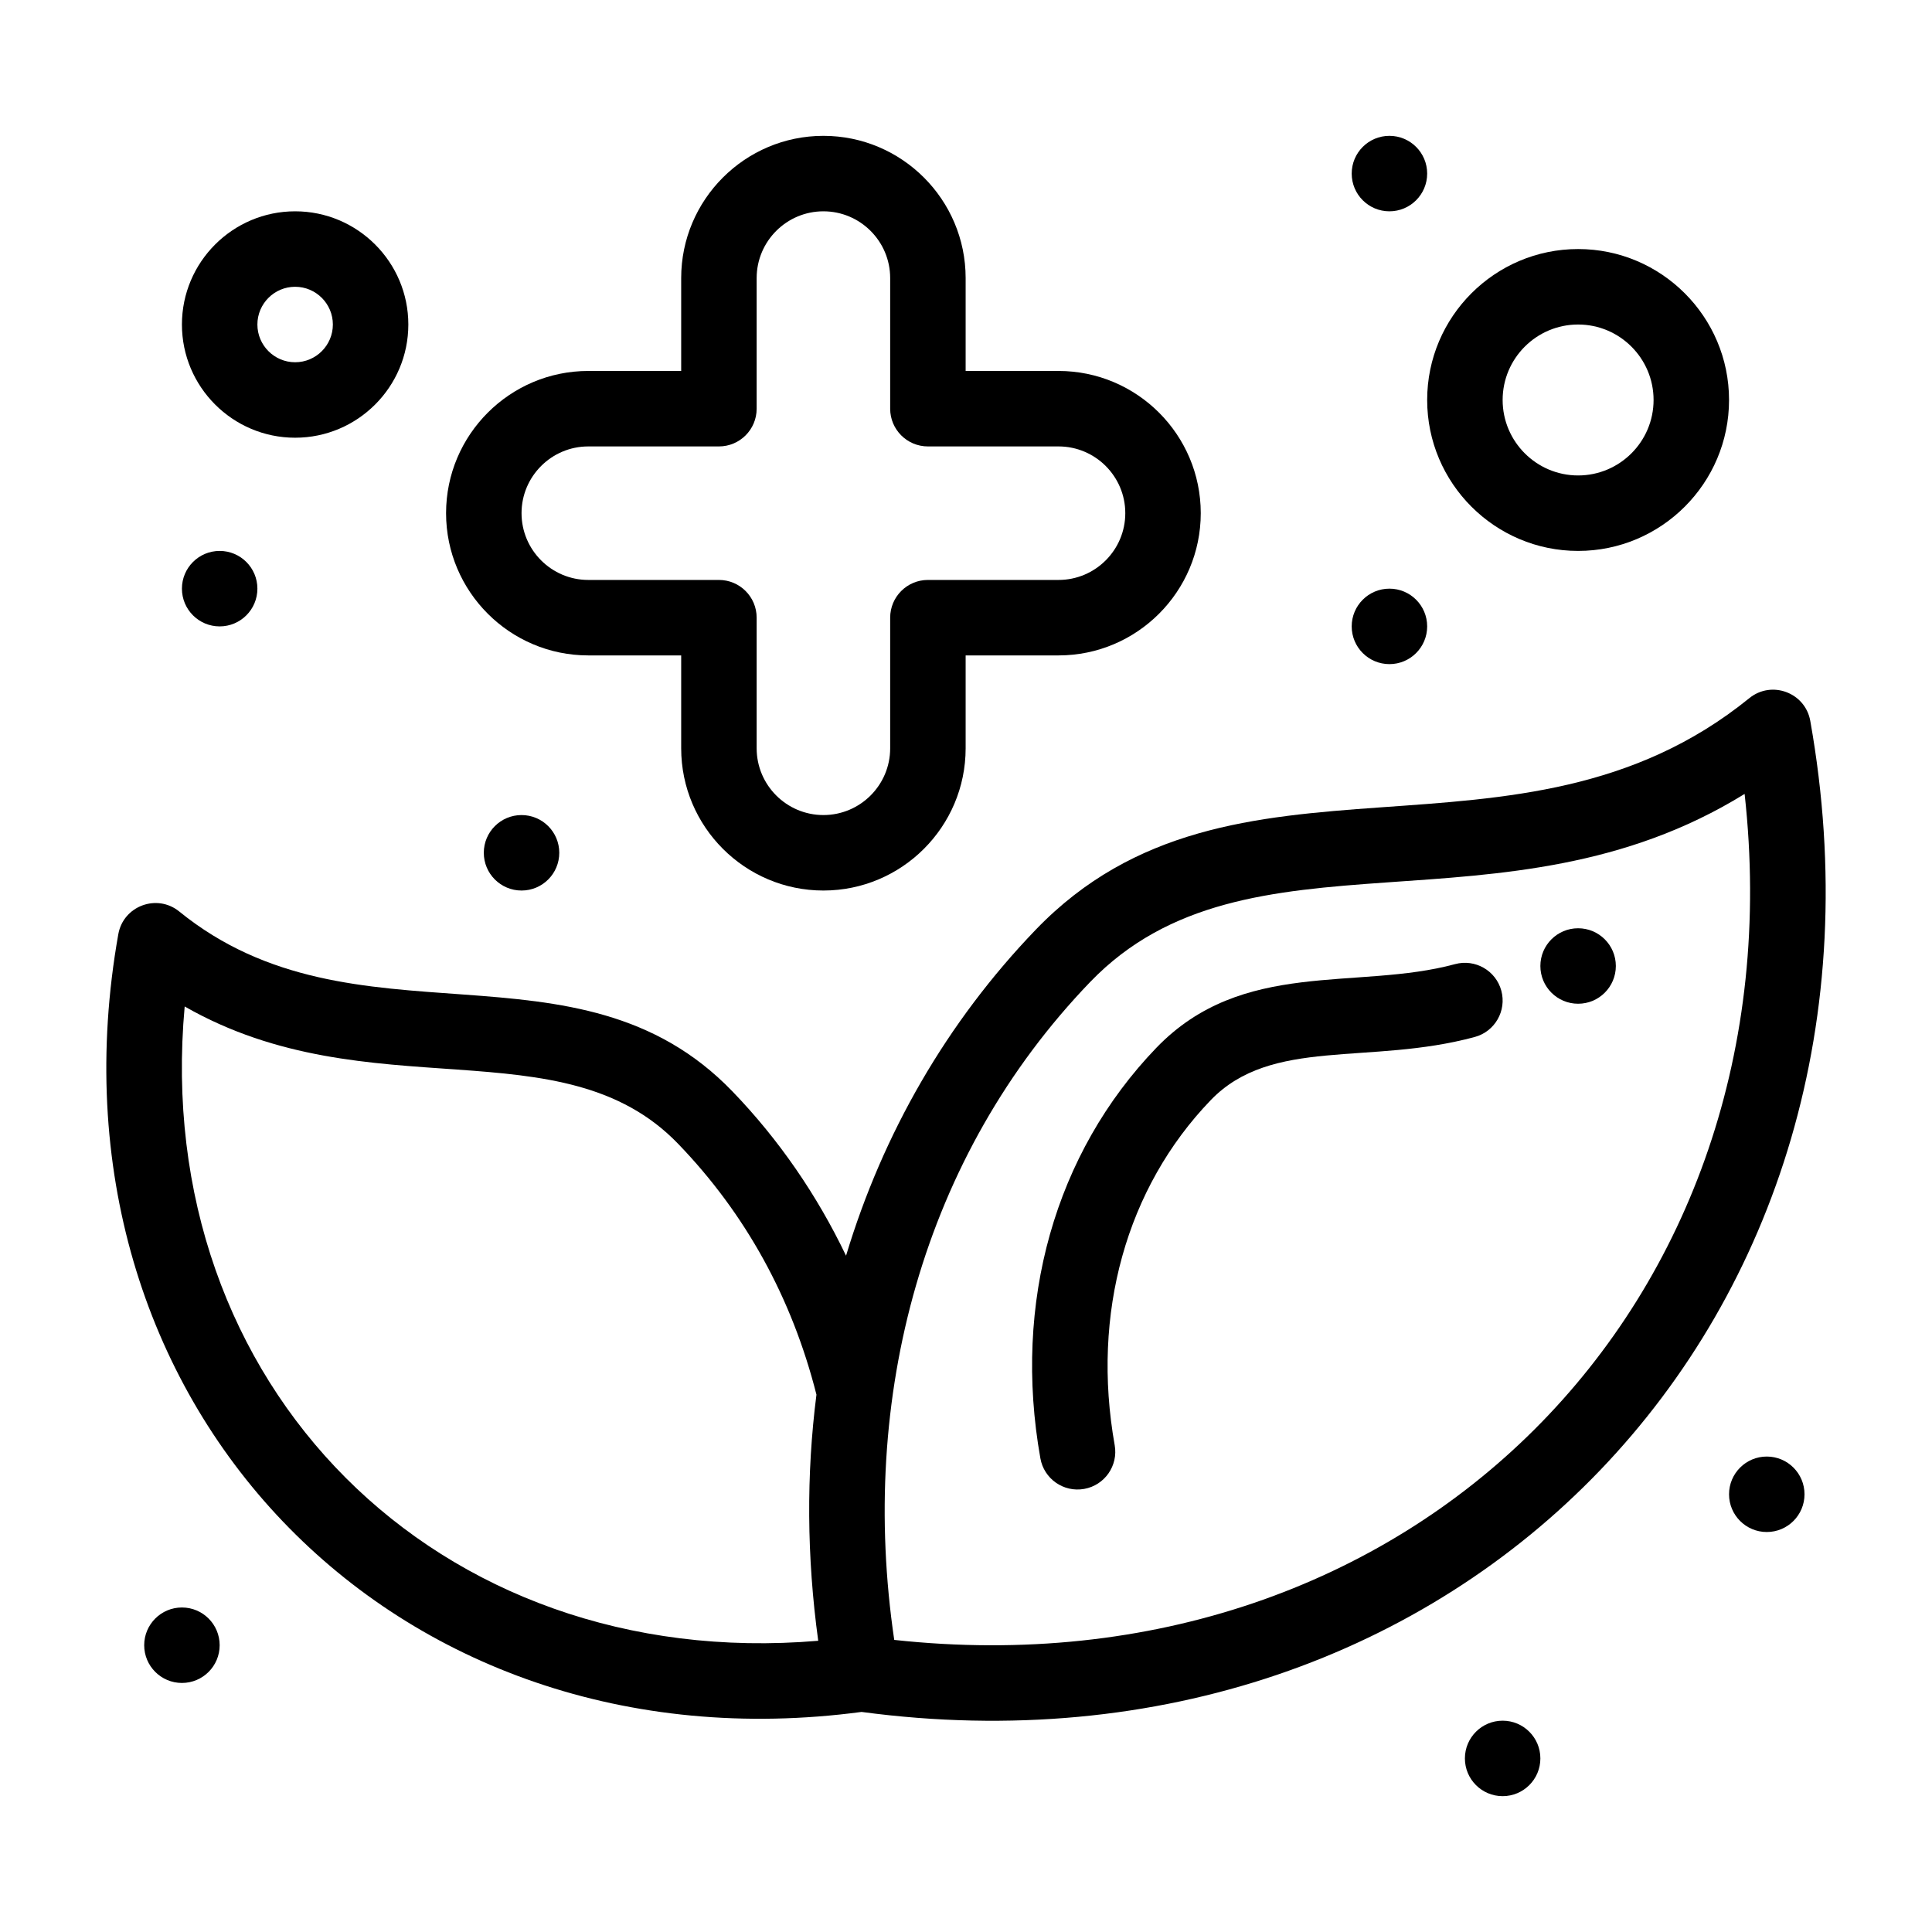
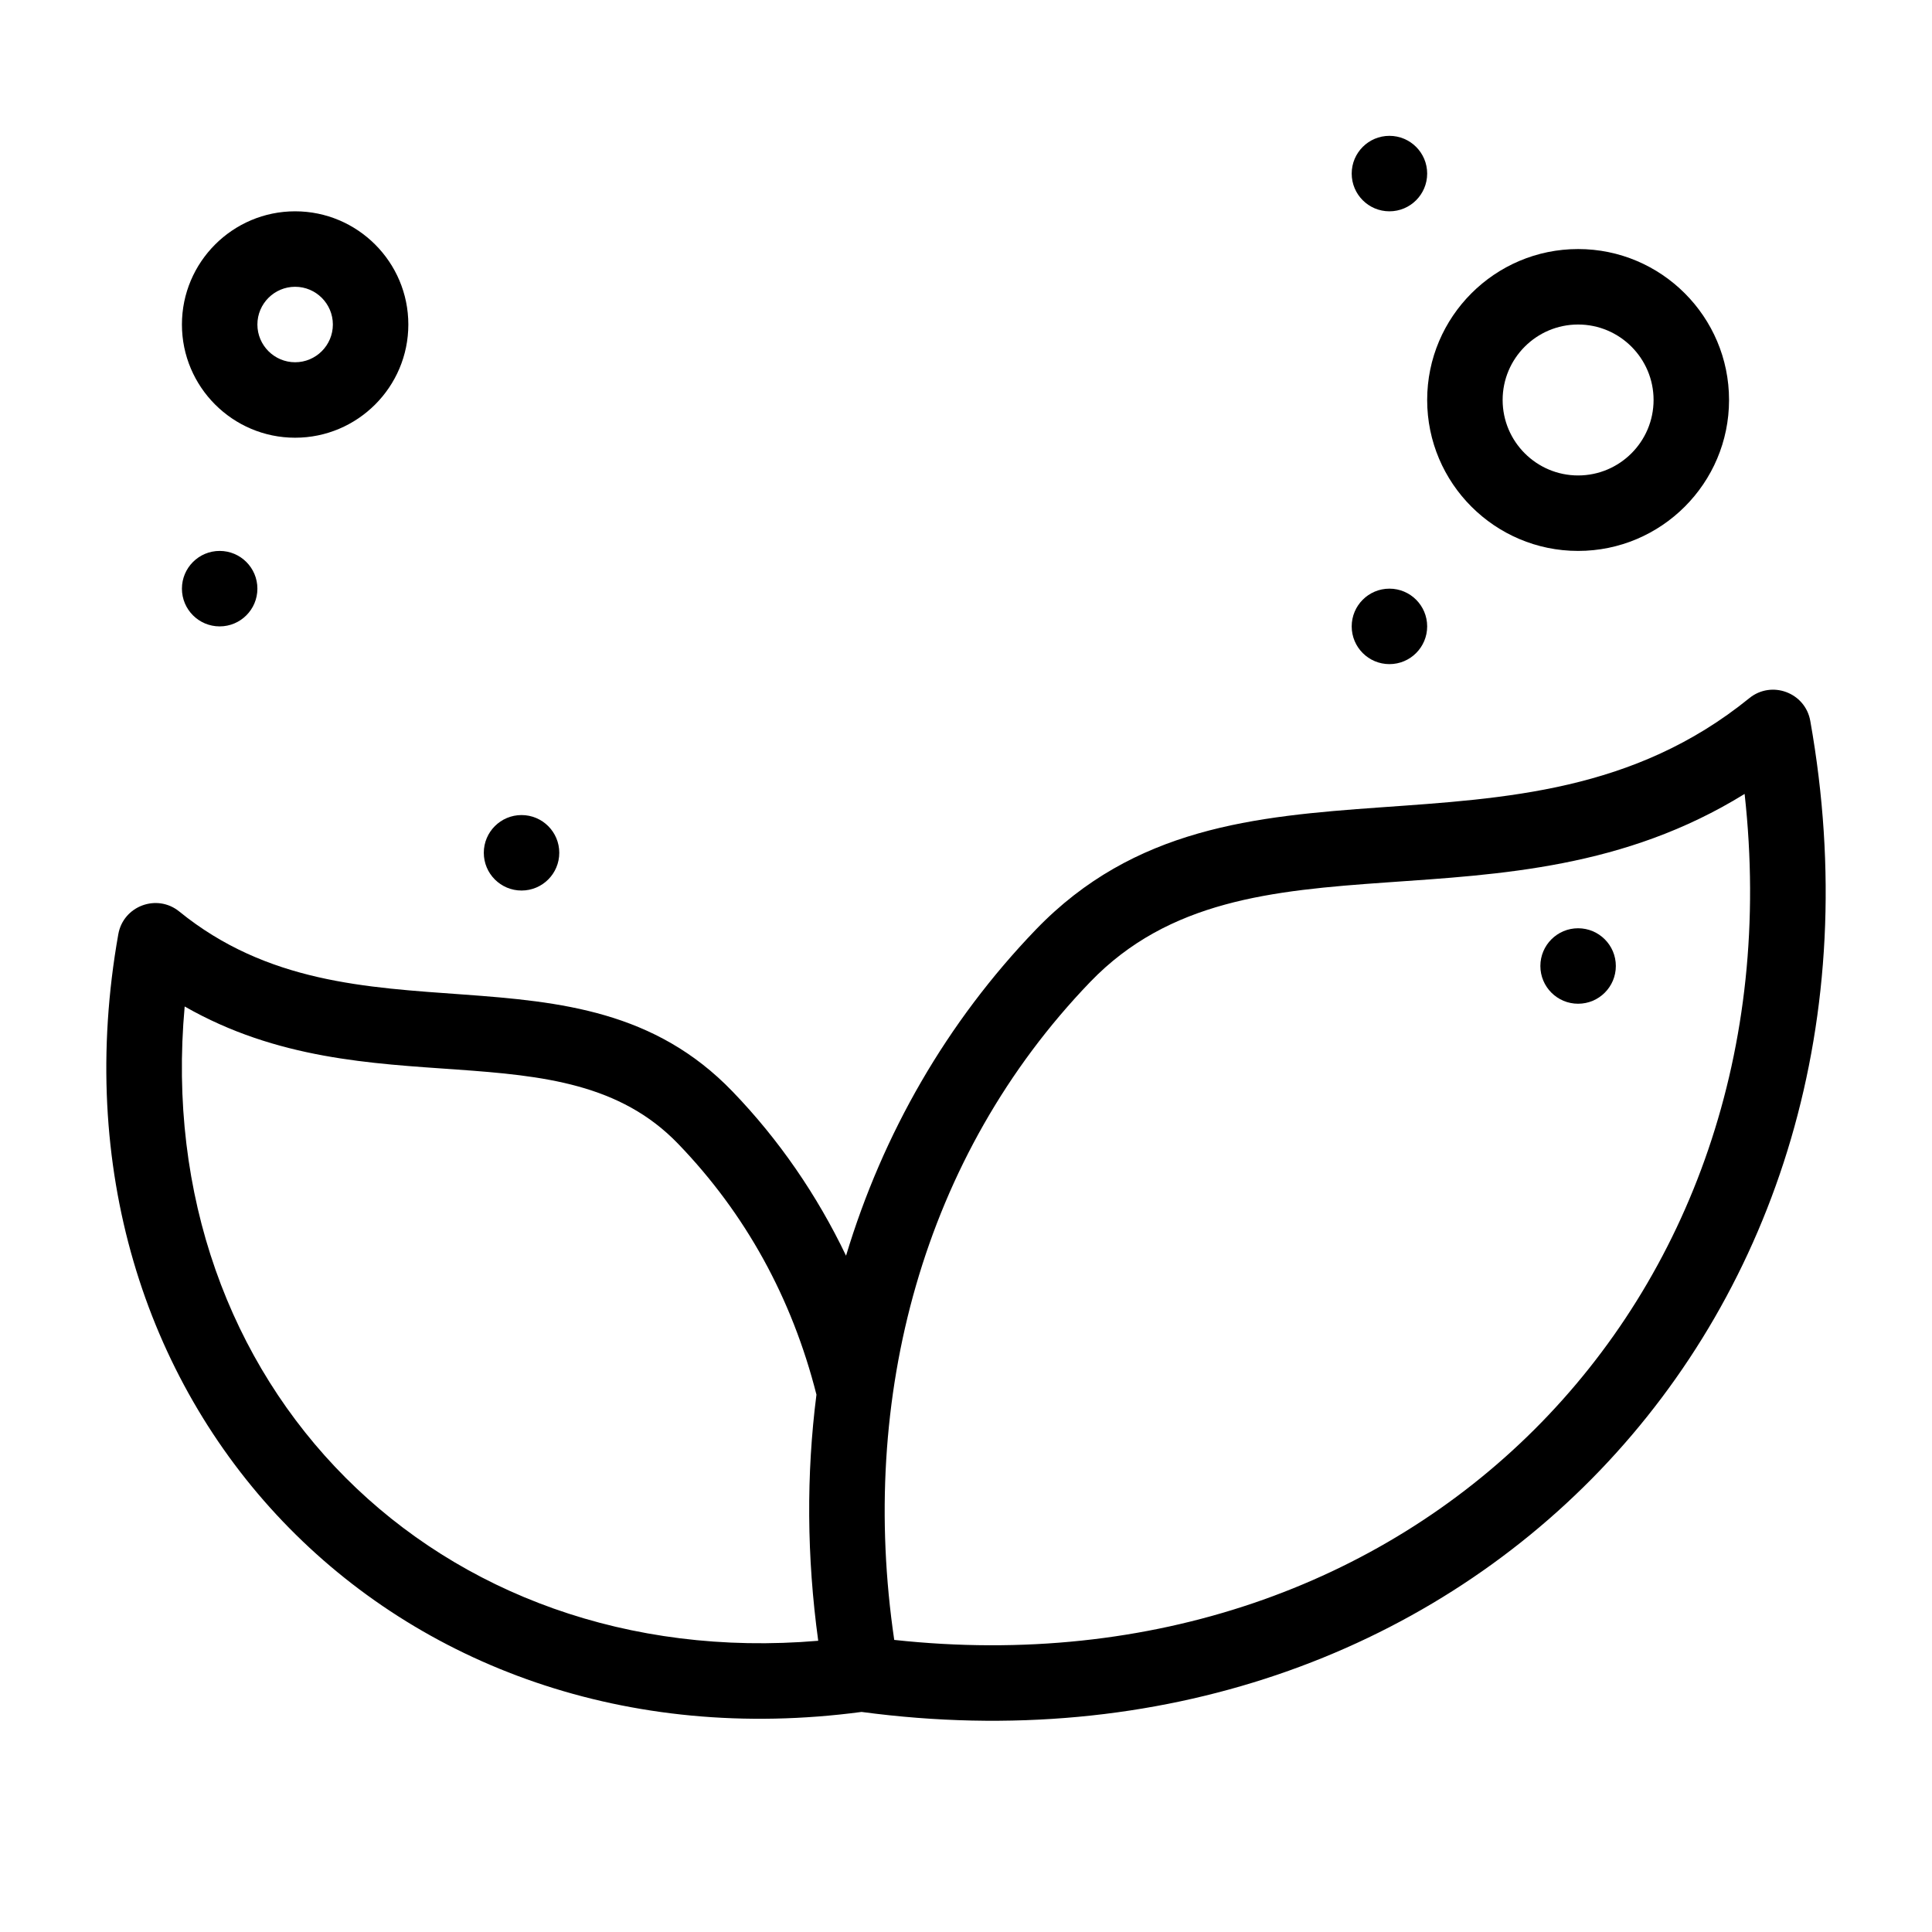
<svg xmlns="http://www.w3.org/2000/svg" height="512" viewBox="0 0 512 512" width="512">
  <g id="_x31_32_x2C__Alternative_x2C__Food_x2C__Herb_x2C__Herbal_x2C__Medicine">
    <g>
      <path d="m479.739 191.027c-1.332-7.486-10.236-10.809-16.146-6.012-61.093 49.585-136.912 7.184-189.084 61.339-23.587 24.508-40.534 54.009-50.3 86.418-7.691-16.079-17.816-30.796-30.073-43.506-41.087-42.702-100.145-9.942-146.632-47.71-5.906-4.798-14.82-1.487-16.152 6.013-21.95 123.642 72.559 222.668 196.967 206.11 158.512 21.217 279.593-104.445 251.42-262.652zm-430.798 75.7c48.922 27.975 100.062 4.478 130.791 36.415 17.839 18.499 30.148 40.855 36.636 66.455-2.702 21.086-2.577 42.989.47 65.226-100.989 8.557-177.019-67.73-167.897-168.096zm188.041 167.866c-9.462-64.184 7.546-128.246 51.934-174.366 41.686-43.271 109.678-10.428 173.426-49.827 15.013 135.36-88.442 239.07-225.36 224.193z" />
-       <path d="m385.596 255.506c-25.983 7.046-56.301-1.545-79.15 22.174-26.872 27.92-38.073 67.579-30.731 108.808.964 5.414 6.135 9.063 11.598 8.092 5.438-.968 9.061-6.16 8.092-11.598-6.206-34.853 3.071-68.179 25.448-91.429 16.153-16.768 42.053-9.172 69.979-16.744 5.33-1.445 8.479-6.938 7.034-12.269s-6.94-8.481-12.27-7.034z" />
-       <path d="m155.906 173.692h24.615v24.615c0 20.784 16.909 37.692 37.692 37.692s37.692-16.909 37.692-37.692v-24.615h24.616c20.783 0 37.692-16.909 37.692-37.692s-16.909-37.692-37.692-37.692h-24.616v-24.616c0-20.784-16.909-37.692-37.692-37.692s-37.692 16.909-37.692 37.692v24.615h-24.615c-20.784 0-37.692 16.909-37.692 37.692s16.908 37.693 37.692 37.693zm0-55.384h34.615c5.523 0 10-4.477 10-10v-34.616c0-9.755 7.937-17.692 17.692-17.692s17.692 7.937 17.692 17.692v34.615c0 5.523 4.477 10 10 10h34.616c9.756 0 17.692 7.937 17.692 17.692s-7.937 17.692-17.692 17.692h-34.616c-5.523 0-10 4.477-10 10v34.615c0 9.755-7.937 17.692-17.692 17.692s-17.692-7.937-17.692-17.692v-34.615c0-5.523-4.477-10-10-10h-34.615c-9.755 0-17.692-7.937-17.692-17.692s7.936-17.691 17.692-17.691z" />
      <path d="m78.213 116c16.542 0 30-13.458 30-30s-13.458-30-30-30-30 13.458-30 30 13.458 30 30 30zm0-40c5.514 0 10 4.486 10 10s-4.486 10-10 10-10-4.486-10-10 4.486-10 10-10z" />
      <path d="m418.214 146c22.056 0 40-17.944 40-40s-17.944-40-40-40-40 17.944-40 40 17.944 40 40 40zm0-60c11.028 0 20 8.972 20 20s-8.972 20-20 20-20-8.972-20-20 8.972-20 20-20z" />
      <circle cx="368.214" cy="46" r="10" />
      <circle cx="368.214" cy="166" r="10" />
      <circle cx="138.213" cy="226" r="10" />
      <circle cx="58.213" cy="156" r="10" />
-       <circle cx="48.213" cy="436" r="10" />
-       <circle cx="398.214" cy="466" r="10" />
-       <circle cx="468.214" cy="396" r="10" />
      <circle cx="418.214" cy="256" r="10" />
    </g>
  </g>
</svg>